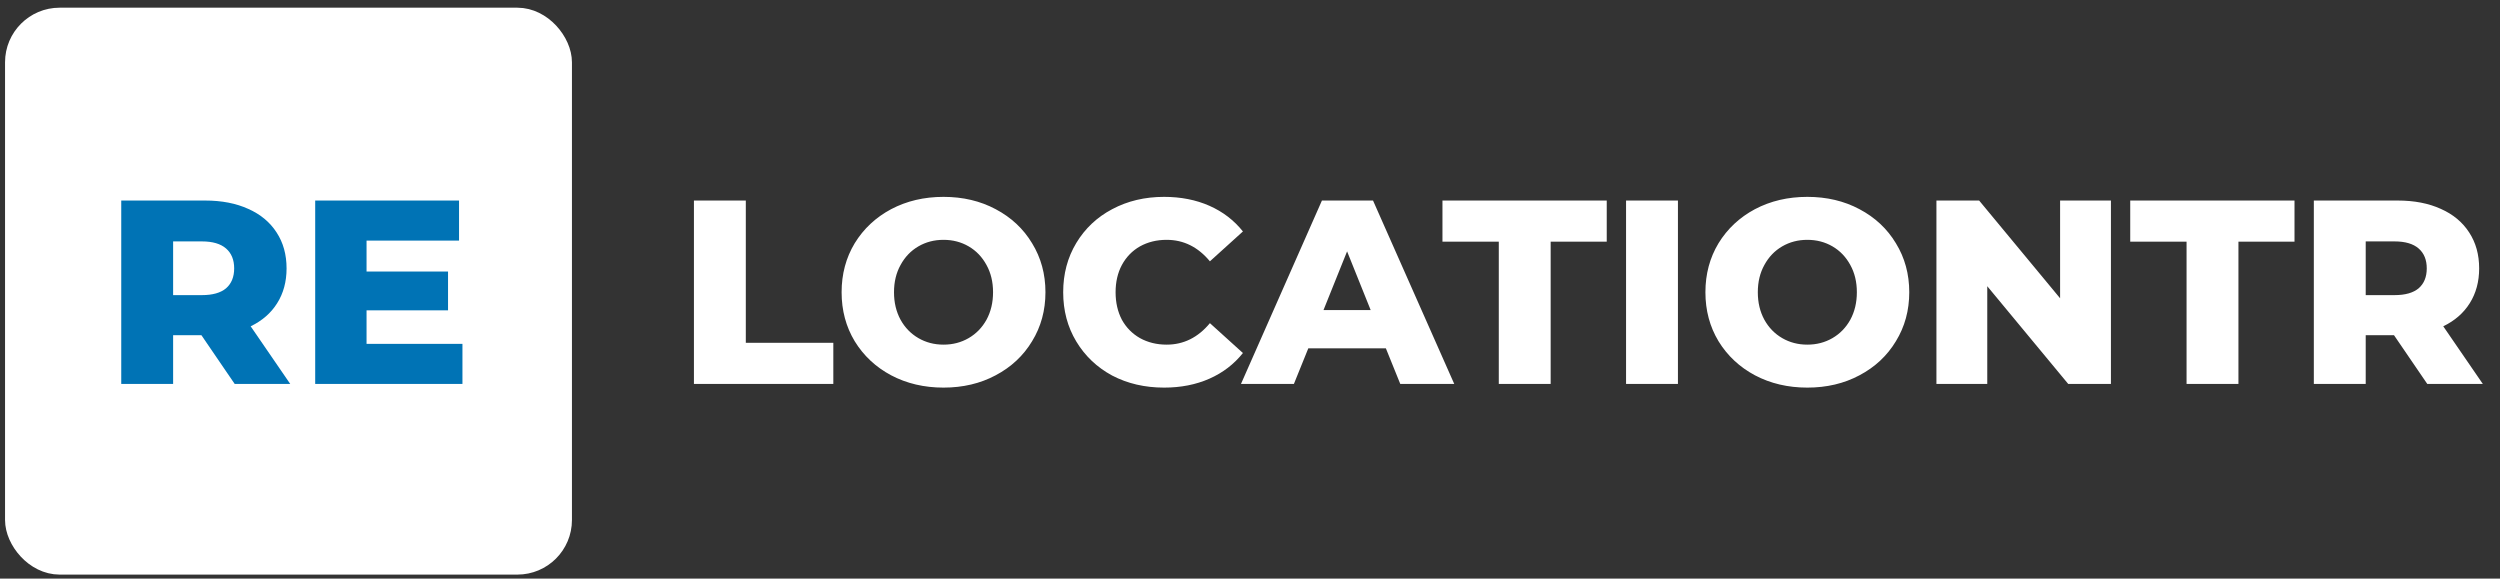
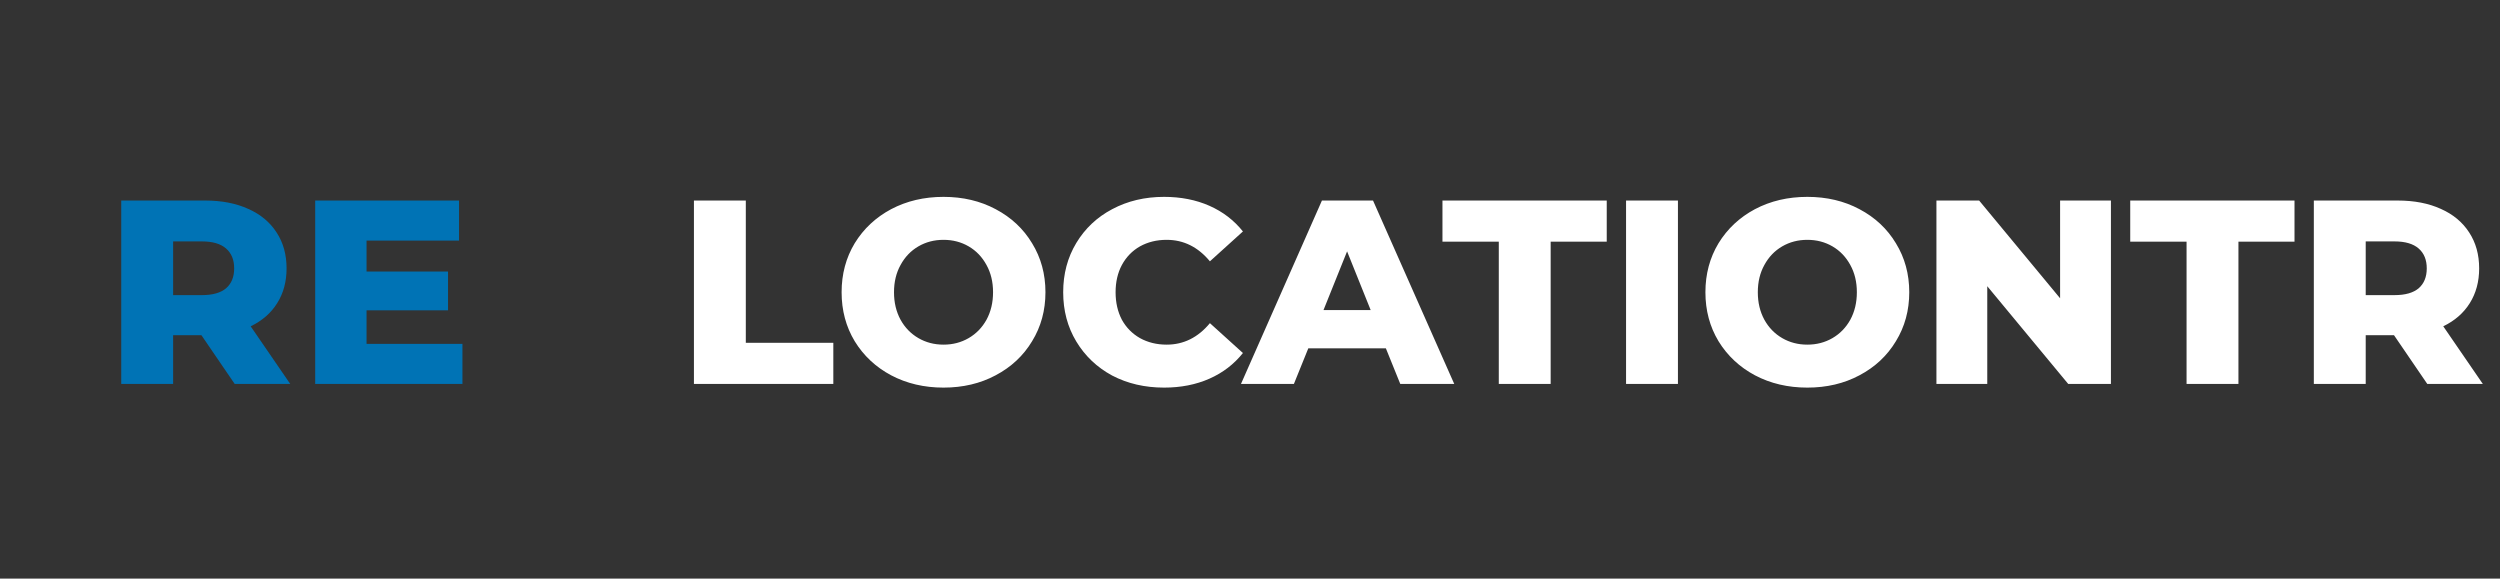
<svg xmlns="http://www.w3.org/2000/svg" width="229" height="53" viewBox="0 0 229 53" fill="none">
  <rect x="0" y="0" width="229" height="53" fill="#333333" stroke="none" />
-   <rect x="1.462" y="1.705" width="49.928" height="49.928" rx="4" fill="white" stroke="white" stroke-width="2" />
  <path d="M18.45 30.705H15.858V35.169H11.106V18.369H18.786C20.306 18.369 21.626 18.625 22.746 19.137C23.866 19.633 24.73 20.353 25.338 21.297C25.946 22.225 26.25 23.321 26.25 24.585C26.25 25.801 25.962 26.865 25.386 27.777C24.826 28.673 24.018 29.377 22.962 29.889L26.586 35.169H21.498L18.45 30.705ZM21.45 24.585C21.45 23.801 21.202 23.193 20.706 22.761C20.21 22.329 19.474 22.113 18.498 22.113H15.858V27.033H18.498C19.474 27.033 20.21 26.825 20.706 26.409C21.202 25.977 21.45 25.369 21.45 24.585ZM42.36 31.497V35.169H28.872V18.369H42.048V22.041H33.576V24.873H41.04V28.425H33.576V31.497H42.36Z" fill="#0073B5" />
  <path d="M63.564 18.369H68.316V31.401H76.332V35.169H63.564V18.369ZM86.427 35.505C84.651 35.505 83.051 35.129 81.627 34.377C80.219 33.625 79.107 32.585 78.291 31.257C77.491 29.929 77.091 28.433 77.091 26.769C77.091 25.105 77.491 23.609 78.291 22.281C79.107 20.953 80.219 19.913 81.627 19.161C83.051 18.409 84.651 18.033 86.427 18.033C88.203 18.033 89.795 18.409 91.203 19.161C92.627 19.913 93.739 20.953 94.539 22.281C95.355 23.609 95.763 25.105 95.763 26.769C95.763 28.433 95.355 29.929 94.539 31.257C93.739 32.585 92.627 33.625 91.203 34.377C89.795 35.129 88.203 35.505 86.427 35.505ZM86.427 31.569C87.275 31.569 88.043 31.369 88.731 30.969C89.419 30.569 89.963 30.009 90.363 29.289C90.763 28.553 90.963 27.713 90.963 26.769C90.963 25.825 90.763 24.993 90.363 24.273C89.963 23.537 89.419 22.969 88.731 22.569C88.043 22.169 87.275 21.969 86.427 21.969C85.579 21.969 84.811 22.169 84.123 22.569C83.435 22.969 82.891 23.537 82.491 24.273C82.091 24.993 81.891 25.825 81.891 26.769C81.891 27.713 82.091 28.553 82.491 29.289C82.891 30.009 83.435 30.569 84.123 30.969C84.811 31.369 85.579 31.569 86.427 31.569ZM106.628 35.505C104.868 35.505 103.284 35.137 101.876 34.401C100.484 33.649 99.388 32.609 98.588 31.281C97.788 29.953 97.388 28.449 97.388 26.769C97.388 25.089 97.788 23.585 98.588 22.257C99.388 20.929 100.484 19.897 101.876 19.161C103.284 18.409 104.868 18.033 106.628 18.033C108.164 18.033 109.548 18.305 110.78 18.849C112.012 19.393 113.036 20.177 113.852 21.201L110.828 23.937C109.74 22.625 108.42 21.969 106.868 21.969C105.956 21.969 105.14 22.169 104.42 22.569C103.716 22.969 103.164 23.537 102.764 24.273C102.38 24.993 102.188 25.825 102.188 26.769C102.188 27.713 102.38 28.553 102.764 29.289C103.164 30.009 103.716 30.569 104.42 30.969C105.14 31.369 105.956 31.569 106.868 31.569C108.42 31.569 109.74 30.913 110.828 29.601L113.852 32.337C113.036 33.361 112.012 34.145 110.78 34.689C109.548 35.233 108.164 35.505 106.628 35.505ZM126.945 31.905H119.841L118.521 35.169H113.673L121.089 18.369H125.769L133.209 35.169H128.265L126.945 31.905ZM125.553 28.401L123.393 23.025L121.233 28.401H125.553ZM137.289 22.137H132.129V18.369H147.177V22.137H142.041V35.169H137.289V22.137ZM148.947 18.369H153.699V35.169H148.947V18.369ZM165.552 35.505C163.776 35.505 162.176 35.129 160.752 34.377C159.344 33.625 158.232 32.585 157.416 31.257C156.616 29.929 156.216 28.433 156.216 26.769C156.216 25.105 156.616 23.609 157.416 22.281C158.232 20.953 159.344 19.913 160.752 19.161C162.176 18.409 163.776 18.033 165.552 18.033C167.328 18.033 168.92 18.409 170.328 19.161C171.752 19.913 172.864 20.953 173.664 22.281C174.48 23.609 174.888 25.105 174.888 26.769C174.888 28.433 174.48 29.929 173.664 31.257C172.864 32.585 171.752 33.625 170.328 34.377C168.92 35.129 167.328 35.505 165.552 35.505ZM165.552 31.569C166.4 31.569 167.168 31.369 167.856 30.969C168.544 30.569 169.088 30.009 169.488 29.289C169.888 28.553 170.088 27.713 170.088 26.769C170.088 25.825 169.888 24.993 169.488 24.273C169.088 23.537 168.544 22.969 167.856 22.569C167.168 22.169 166.4 21.969 165.552 21.969C164.704 21.969 163.936 22.169 163.248 22.569C162.56 22.969 162.016 23.537 161.616 24.273C161.216 24.993 161.016 25.825 161.016 26.769C161.016 27.713 161.216 28.553 161.616 29.289C162.016 30.009 162.56 30.569 163.248 30.969C163.936 31.369 164.704 31.569 165.552 31.569ZM193.361 18.369V35.169H189.449L182.033 26.217V35.169H177.377V18.369H181.289L188.705 27.321V18.369H193.361ZM200.289 22.137H195.129V18.369H210.177V22.137H205.041V35.169H200.289V22.137ZM219.291 30.705H216.699V35.169H211.947V18.369H219.627C221.147 18.369 222.467 18.625 223.587 19.137C224.707 19.633 225.571 20.353 226.179 21.297C226.787 22.225 227.091 23.321 227.091 24.585C227.091 25.801 226.803 26.865 226.227 27.777C225.667 28.673 224.859 29.377 223.803 29.889L227.427 35.169H222.339L219.291 30.705ZM222.291 24.585C222.291 23.801 222.043 23.193 221.547 22.761C221.051 22.329 220.315 22.113 219.339 22.113H216.699V27.033H219.339C220.315 27.033 221.051 26.825 221.547 26.409C222.043 25.977 222.291 25.369 222.291 24.585Z" fill="white" />
</svg>